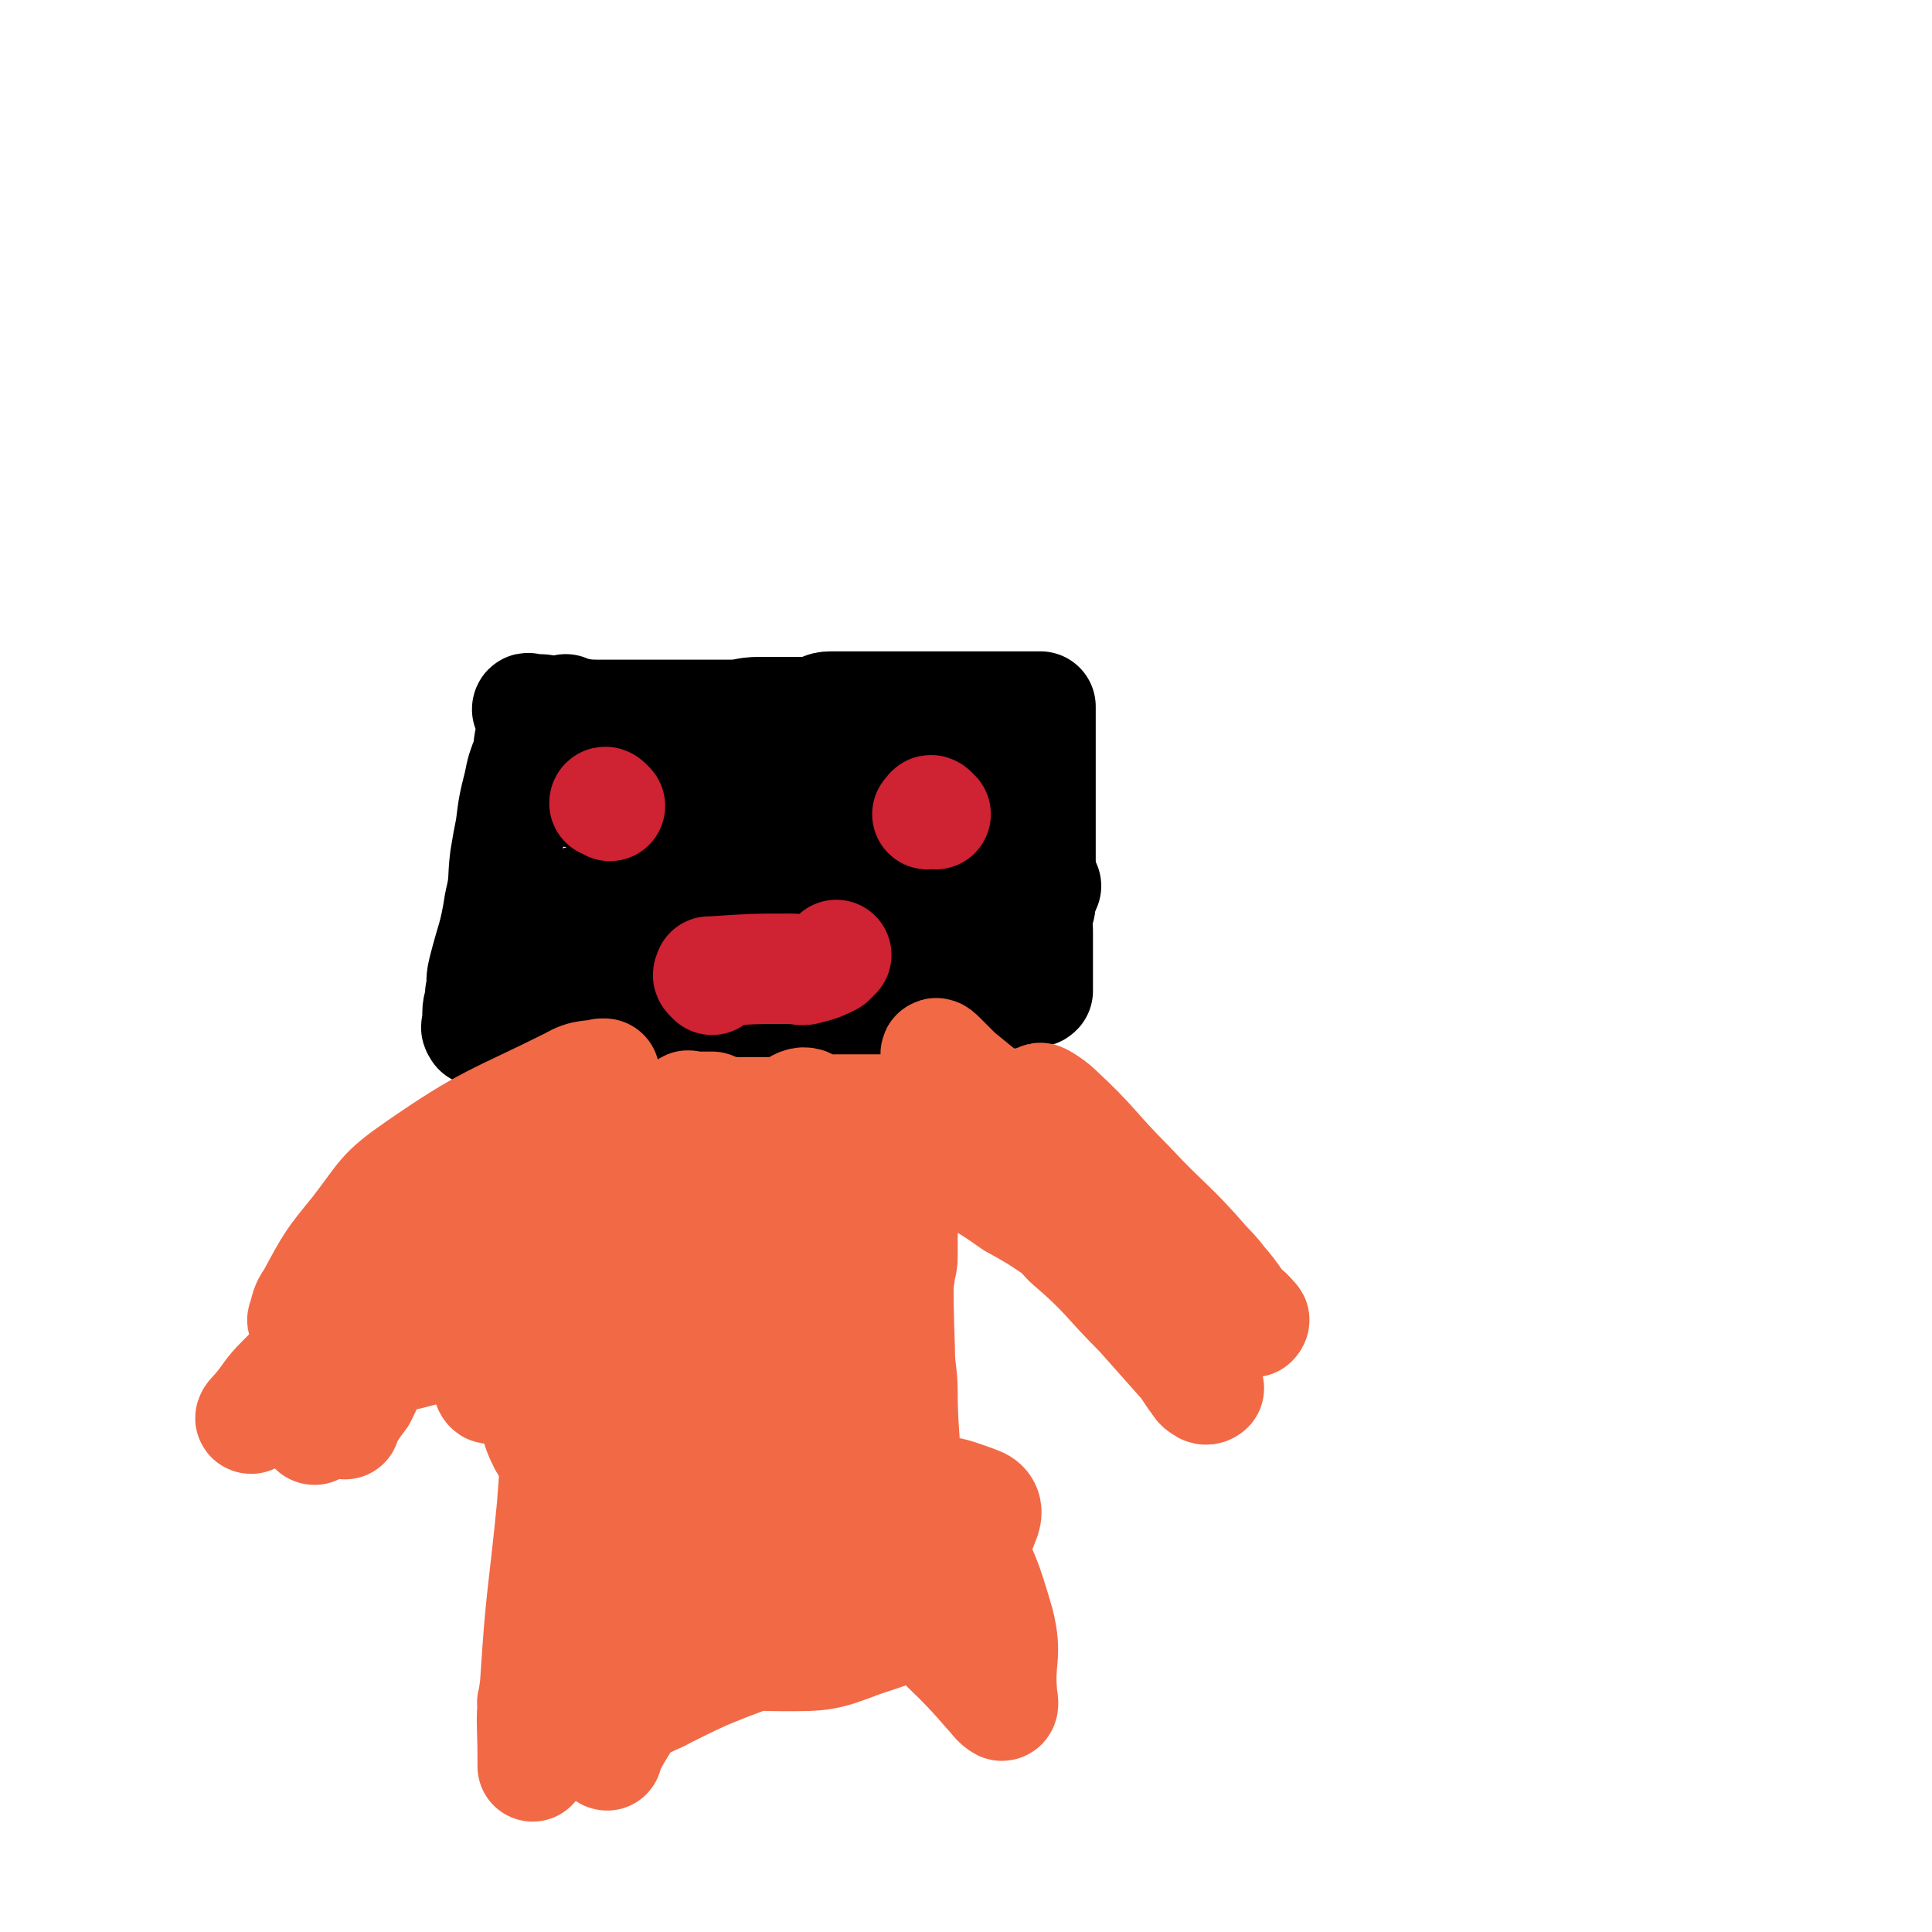
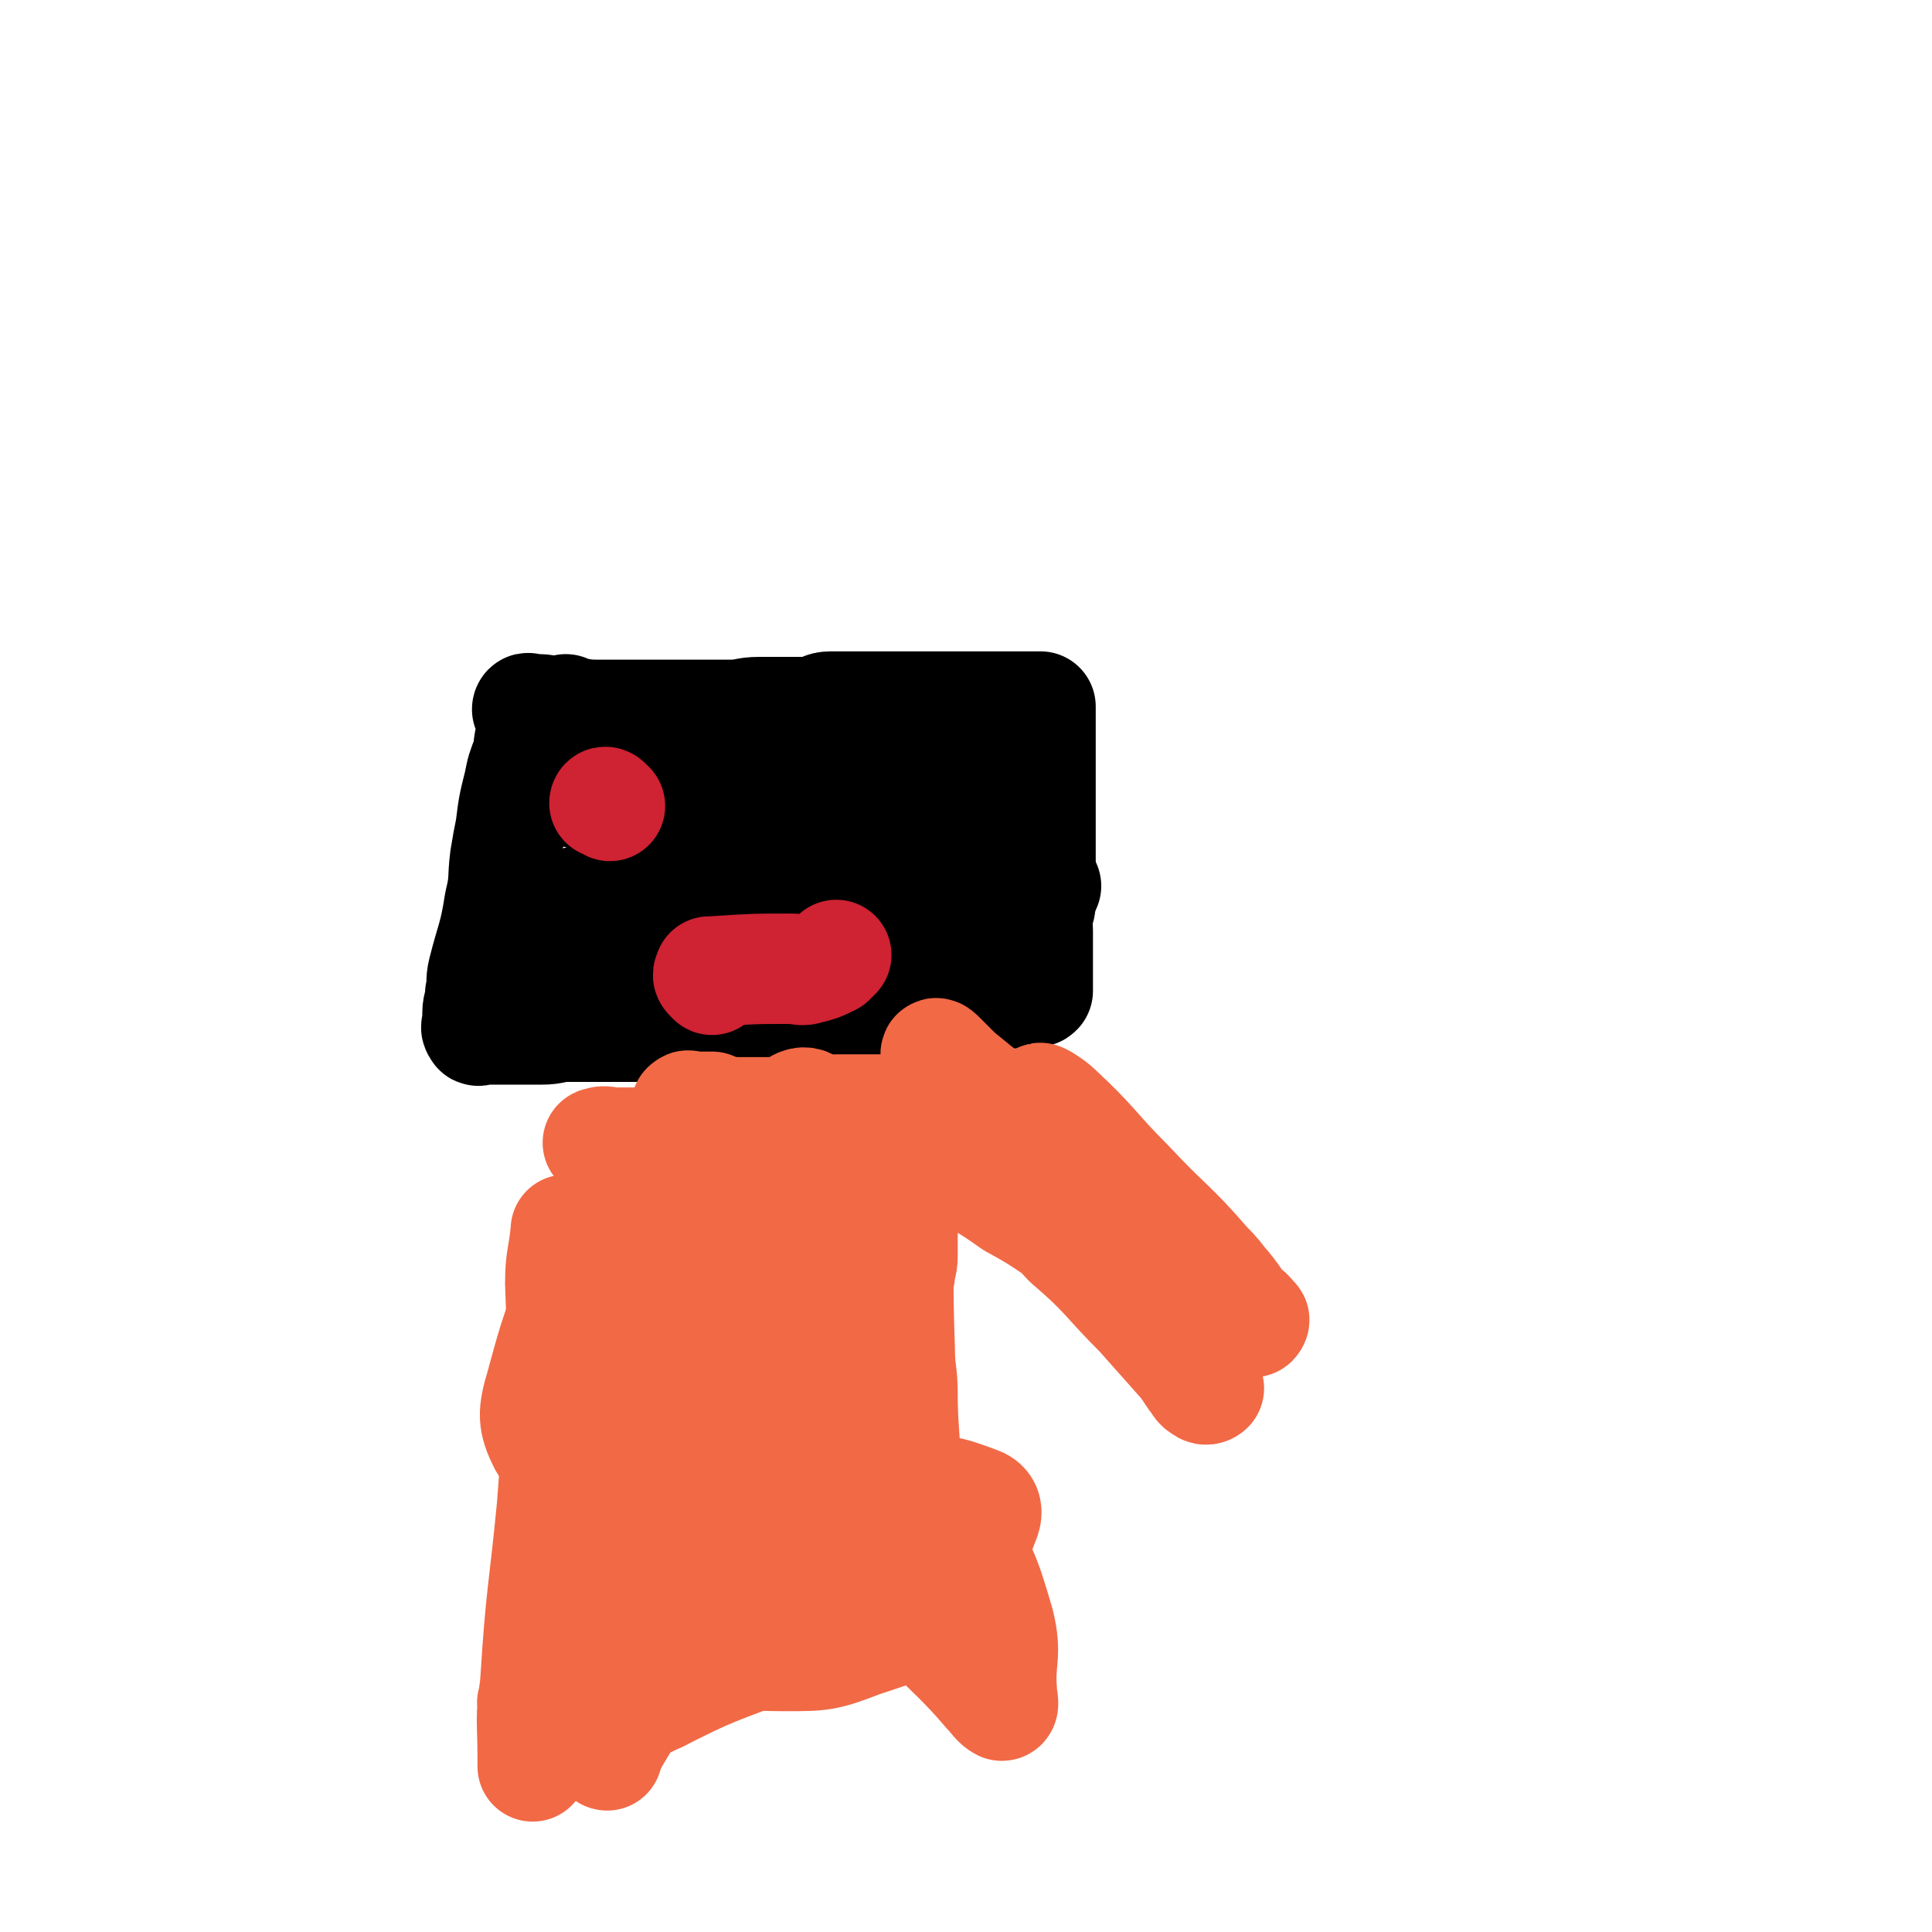
<svg xmlns="http://www.w3.org/2000/svg" viewBox="0 0 700 700" version="1.1">
  <g fill="none" stroke="#000000" stroke-width="40" stroke-linecap="round" stroke-linejoin="round">
    <path d="M193,258c-1,-1 -1,-1 -1,-1 -1,-1 -1,0 -1,0 1,0 2,0 3,0 3,0 3,0 6,1 3,0 3,0 5,0 5,0 5,1 11,1 6,0 6,0 13,0 6,0 6,0 12,0 4,0 4,0 9,0 5,0 5,0 11,0 2,0 2,0 4,0 5,0 5,-1 10,-1 6,0 6,0 13,0 3,0 3,0 7,0 3,-1 3,-2 6,-2 4,0 4,0 9,0 3,0 3,0 6,0 3,0 3,0 6,0 6,0 6,0 11,0 4,0 4,0 8,0 5,0 5,0 11,0 2,0 2,0 5,0 4,0 4,0 9,0 2,0 2,0 4,0 2,0 2,0 3,0 1,0 1,0 2,0 1,0 1,0 1,0 1,0 1,0 1,0 0,0 0,1 0,2 0,0 0,0 0,1 0,1 0,1 0,2 0,6 0,6 0,12 0,1 0,1 0,3 0,2 0,2 0,4 0,2 0,2 0,4 0,4 0,4 0,9 0,6 0,6 0,12 0,3 0,3 0,6 0,2 0,2 0,4 0,2 0,2 0,3 0,3 0,3 0,6 0,1 0,1 0,3 0,3 -1,2 -1,5 -1,3 0,3 0,5 0,2 0,2 0,4 0,3 0,3 0,6 0,1 0,1 0,3 0,2 0,2 0,4 0,0 0,0 0,0 0,1 0,1 0,1 0,1 0,1 0,2 0,0 0,0 0,1 0,1 0,1 0,1 -1,1 -1,0 -2,0 -2,0 -2,0 -3,0 -3,0 -2,1 -5,1 -2,0 -2,0 -5,0 -2,0 -2,0 -4,0 -8,0 -8,0 -16,1 -10,1 -10,1 -20,3 -14,2 -14,2 -28,4 -6,1 -6,1 -13,2 -7,1 -7,0 -14,1 -5,0 -5,1 -11,1 -3,0 -3,0 -7,0 -7,0 -7,0 -14,0 -6,0 -6,0 -11,0 -6,0 -6,0 -13,0 -2,0 -2,0 -5,0 -4,0 -4,1 -9,1 -2,0 -2,0 -4,0 -4,0 -4,0 -8,0 -2,0 -2,0 -4,0 -2,0 -2,0 -5,0 -1,0 -2,1 -2,0 -1,-1 0,-1 0,-3 0,-1 0,-1 0,-3 0,-3 1,-3 1,-7 1,-4 0,-4 1,-8 3,-12 4,-12 6,-25 2,-8 1,-8 2,-16 1,-6 1,-6 2,-11 1,-8 1,-8 3,-16 1,-5 1,-5 3,-10 1,-4 0,-5 2,-8 0,-1 1,0 1,0 6,-4 5,-5 11,-9 " />
    <path d="M207,287c-1,-1 -2,-1 -1,-1 1,-1 2,0 4,0 3,0 3,0 6,0 16,2 16,3 31,4 13,1 13,0 26,0 9,0 9,0 19,-1 7,-1 7,-2 14,-3 7,-1 7,0 13,-1 7,-1 7,-1 13,-2 7,0 7,0 13,-1 3,0 3,-1 5,-1 1,0 3,0 3,0 -1,0 -3,0 -5,1 -4,1 -4,1 -8,3 -32,13 -32,14 -64,25 -16,5 -16,4 -32,8 -20,4 -20,4 -39,10 -6,1 -6,2 -11,4 -1,0 -2,0 -1,0 0,0 1,0 3,1 10,5 9,6 19,10 14,5 15,5 30,7 12,2 13,2 25,1 14,-1 15,-2 28,-6 13,-3 13,-4 25,-8 11,-4 12,-3 23,-7 4,-1 4,-2 8,-4 3,-1 3,-2 5,-3 1,0 1,0 1,0 2,0 2,0 3,0 2,0 2,0 3,0 2,0 2,0 3,-1 2,0 2,-1 3,-1 3,-1 3,0 5,0 1,0 2,0 2,0 -1,0 -2,0 -3,0 -3,0 -3,0 -6,0 -12,0 -12,-1 -24,0 -15,1 -15,1 -29,3 -10,2 -12,3 -18,5 -1,0 1,0 2,0 4,0 4,0 8,-1 16,-3 16,-3 31,-6 14,-3 14,-3 28,-5 1,0 2,0 2,0 -1,0 -2,0 -5,0 -17,2 -17,1 -33,3 -19,4 -19,4 -37,10 -14,3 -14,4 -26,9 -1,0 0,1 1,1 3,-2 3,-2 7,-4 " />
  </g>
  <g fill="none" stroke="#CF2233" stroke-width="40" stroke-linecap="round" stroke-linejoin="round">
    <path d="M221,292c-1,-1 -1,-1 -1,-1 -1,-1 -1,0 -1,0 " />
-     <path d="M339,295c-1,-1 -1,-1 -1,-1 -1,-1 -1,0 -1,0 0,1 0,1 -1,1 " />
    <path d="M258,355c-1,-1 -1,-1 -1,-1 -1,-1 0,-1 0,-2 0,0 0,0 1,0 15,-1 15,-1 29,-1 3,0 3,1 6,0 4,-1 4,-1 8,-3 1,-1 1,-1 2,-2 " />
  </g>
  <g fill="none" stroke="#F26946" stroke-width="40" stroke-linecap="round" stroke-linejoin="round">
    <path d="M250,402c-1,-1 -2,-1 -1,-1 0,-1 1,0 3,0 0,0 0,0 1,0 2,0 2,0 3,0 4,1 4,1 9,2 4,0 4,0 8,0 5,0 5,0 9,0 5,0 5,0 9,0 6,0 6,-1 12,-1 3,0 3,0 6,0 2,0 2,0 4,0 2,0 2,0 4,0 3,0 3,0 5,0 2,0 2,0 4,0 2,0 3,0 5,0 0,0 -1,0 -1,1 0,1 0,1 0,3 0,3 0,3 0,6 0,5 0,5 0,11 -1,3 -1,3 -2,6 0,4 -1,4 -1,7 0,5 0,5 0,9 0,5 0,5 0,10 0,4 -1,4 -1,7 -1,3 -1,3 -2,7 -1,2 -1,2 -2,4 -1,2 -1,2 -1,5 0,1 0,1 0,3 -1,5 -1,5 -2,10 0,3 -1,3 -1,6 -1,5 -1,5 -2,10 -1,3 -1,3 -2,6 -2,3 -1,3 -4,6 -3,4 -3,5 -8,8 -12,6 -12,5 -25,8 -18,5 -18,4 -35,7 -9,2 -9,1 -17,2 -2,0 -2,0 -4,0 -1,0 -1,1 -2,0 -1,-1 -1,-2 -1,-3 -1,-3 -1,-3 -1,-6 0,-16 0,-16 0,-32 0,-11 -3,-11 -1,-22 3,-16 5,-16 11,-31 3,-8 4,-8 8,-16 5,-8 6,-7 11,-15 3,-6 1,-7 4,-13 1,-2 1,-2 3,-4 1,-1 1,-1 3,-1 0,0 0,0 1,0 0,0 0,0 1,0 0,2 0,2 0,4 1,3 1,3 1,6 0,12 1,12 0,24 -1,29 -3,29 -4,58 0,19 0,20 1,38 0,3 1,4 2,5 2,0 3,-2 4,-4 14,-30 17,-30 26,-62 8,-24 6,-25 8,-50 0,-10 0,-16 -3,-20 -3,-2 -7,2 -10,7 -11,18 -14,18 -19,39 -8,36 -8,39 -7,74 1,6 5,10 10,8 15,-5 21,-5 30,-20 18,-32 12,-37 23,-74 2,-7 1,-7 2,-14 0,-1 0,0 0,0 -10,14 -10,14 -19,28 -8,12 -7,12 -14,25 -11,21 -11,21 -21,42 -4,8 -3,9 -6,17 0,0 -1,0 -1,-1 0,-19 -2,-20 1,-39 4,-26 7,-26 13,-52 3,-12 4,-13 6,-25 0,0 0,0 -1,0 -8,3 -9,3 -16,7 -9,5 -9,5 -16,12 -16,13 -20,11 -31,28 -12,18 -13,21 -15,42 -1,11 4,11 10,20 0,2 1,2 2,2 5,0 6,1 9,-2 10,-7 10,-8 16,-18 12,-18 10,-19 20,-38 3,-5 4,-7 7,-10 1,-1 0,2 0,3 0,4 0,4 0,7 0,11 0,11 -1,22 -1,18 -1,18 -2,36 0,3 0,3 0,5 0,1 0,2 0,2 1,-4 0,-5 1,-9 5,-14 5,-14 12,-27 4,-8 4,-10 10,-15 3,-2 4,-2 7,-1 4,2 6,3 6,8 1,17 3,20 -3,35 -4,11 -8,12 -18,17 -14,7 -16,7 -31,8 -8,1 -9,-1 -16,-5 -3,-1 -3,-2 -4,-5 0,-1 0,-2 1,-3 14,-5 15,-5 30,-8 11,-2 11,-3 22,-3 8,0 10,-1 16,2 3,2 1,4 2,7 0,0 0,1 0,1 0,-1 1,-2 1,-3 " />
    <path d="M218,415c-1,-1 -2,-1 -1,-1 2,-1 3,0 6,0 4,0 4,0 7,0 3,0 3,0 6,1 4,1 4,2 9,3 5,1 5,0 11,1 4,0 3,1 7,1 3,0 3,0 6,0 8,-1 8,-1 15,-2 8,-1 8,-2 16,-4 7,-1 7,-1 14,-3 3,-1 3,0 5,-1 0,0 0,-1 0,-1 1,0 1,0 2,0 0,0 0,0 0,0 -1,0 -1,0 -2,0 -3,0 -3,-1 -7,0 -9,2 -9,2 -18,5 -10,4 -11,3 -19,9 -10,8 -11,8 -18,19 -5,9 -4,10 -6,19 -1,14 0,14 0,28 0,9 0,9 1,19 2,12 1,12 4,23 0,3 2,3 3,6 1,2 0,3 1,5 " />
    <path d="M293,428c-1,-1 -2,-2 -1,-1 1,2 1,3 4,6 0,1 1,0 2,1 6,5 7,4 11,10 3,5 2,6 3,11 2,7 3,7 3,13 0,9 0,10 -3,18 -4,10 -6,10 -10,20 -3,11 -3,11 -5,22 -2,6 -2,7 -3,13 0,3 0,3 0,6 0,3 0,3 0,6 0,0 0,0 0,1 0,0 0,0 0,0 -3,0 -3,0 -6,0 -5,0 -5,0 -10,-1 -7,-1 -7,-1 -14,-3 -9,-2 -9,-2 -18,-5 -17,-5 -17,-5 -33,-12 -8,-4 -12,-3 -16,-10 -4,-8 -4,-11 -1,-21 7,-26 8,-27 21,-51 4,-8 6,-7 12,-14 1,-1 0,-3 0,-2 0,0 0,2 0,4 0,11 0,11 1,23 1,27 1,27 3,55 1,13 1,13 2,26 0,8 0,8 0,15 0,2 0,3 0,4 0,1 1,0 1,0 1,-1 1,-1 2,-2 0,0 0,0 0,0 " />
    <path d="M214,545c-1,-1 -1,-2 -1,-1 -1,1 -1,2 0,4 1,2 2,1 3,2 3,4 4,4 6,10 5,11 4,11 7,24 1,7 1,7 1,15 0,10 0,10 -2,19 -2,8 -3,7 -7,15 -1,1 -1,2 -1,3 -1,0 0,-2 0,-3 1,-6 -1,-6 1,-11 5,-18 6,-18 13,-36 8,-20 10,-19 17,-39 7,-23 6,-24 11,-47 0,-5 1,-8 1,-9 0,-1 1,2 0,4 -10,17 -13,16 -22,34 -11,22 -10,23 -17,46 -5,15 -4,15 -7,30 -1,5 -1,6 -2,11 0,2 0,2 0,5 0,0 0,1 0,1 0,-3 0,-4 0,-7 0,-5 -1,-5 1,-10 7,-16 8,-16 17,-32 14,-27 16,-25 29,-53 7,-15 6,-16 11,-32 1,-3 -1,-4 1,-6 3,-4 4,-3 8,-7 " />
    <path d="M242,483c-1,-1 -1,-2 -1,-1 -1,7 0,8 -1,16 -1,6 -2,6 -3,12 -1,13 -2,13 -2,26 -1,18 0,18 0,36 0,15 0,15 1,30 0,6 1,5 2,11 0,1 0,2 0,2 1,0 2,-1 4,-2 25,-18 25,-19 50,-37 4,-2 4,-2 8,-5 0,0 0,0 1,0 1,0 1,-1 1,-1 -1,0 -2,0 -3,1 -20,9 -19,11 -39,19 -29,13 -30,11 -60,23 -4,1 -8,4 -7,4 1,0 5,-2 10,-5 38,-21 38,-22 77,-42 17,-9 17,-10 35,-16 7,-3 8,-2 15,-2 1,0 1,1 0,2 -17,15 -15,19 -35,30 -25,14 -27,14 -54,21 -10,2 -16,4 -21,-1 -4,-4 -2,-11 4,-17 16,-15 19,-16 40,-25 31,-13 32,-13 65,-20 12,-3 14,-2 25,2 3,1 4,3 3,6 -6,15 -5,18 -17,29 -11,11 -13,11 -28,16 -13,5 -14,5 -28,5 -14,0 -14,-1 -27,-6 -16,-5 -17,-5 -30,-14 -4,-2 -3,-4 -4,-8 -3,-12 -2,-13 -4,-25 -1,-11 -1,-11 -2,-21 -1,-11 0,-11 -2,-22 -2,-18 -3,-18 -4,-36 0,-7 -1,-7 1,-14 1,-2 3,-5 4,-3 6,10 8,12 10,26 4,22 3,23 2,45 -2,29 -4,29 -7,58 -2,14 -1,14 -3,28 -1,6 -1,9 -2,12 0,0 -1,-3 -1,-5 -2,-18 -3,-18 -4,-35 -2,-26 -2,-26 -3,-51 -3,-32 -4,-32 -5,-64 0,-9 1,-9 2,-19 0,0 0,-1 0,0 0,11 1,12 1,24 0,11 -1,11 -1,22 -3,27 -3,27 -5,54 -3,31 -4,31 -6,63 -1,12 -1,12 -1,24 0,3 0,5 0,7 0,0 0,-2 0,-3 0,-14 -1,-14 1,-27 3,-37 5,-37 10,-74 3,-27 1,-27 6,-54 3,-22 3,-23 9,-45 3,-9 4,-9 9,-16 2,-3 3,-2 5,-4 " />
    <path d="M326,427c-1,-1 -1,-2 -1,-1 -1,3 0,4 0,9 1,27 0,27 1,54 0,8 1,8 1,16 0,17 2,18 0,35 -2,15 -4,15 -7,29 0,1 0,1 0,2 1,0 1,-1 2,-2 4,-3 4,-4 8,-7 4,-3 4,-4 8,-6 4,-2 7,-4 9,-1 9,13 10,16 15,33 3,12 0,13 1,25 0,2 1,5 0,5 -2,-1 -3,-3 -5,-5 -17,-20 -21,-18 -34,-40 -9,-15 -6,-16 -10,-33 -2,-8 -1,-8 -3,-16 -1,-3 -1,-3 -2,-7 " />
    <path d="M212,621c-1,-1 -2,-2 -1,-1 1,0 1,1 4,2 2,1 3,1 5,0 6,-2 6,-2 12,-4 19,-9 19,-10 38,-17 16,-6 16,-6 33,-10 12,-2 13,-2 25,-2 5,0 4,2 9,2 4,1 4,0 8,0 " />
    <path d="M338,424c-1,-1 -2,-1 -1,-1 0,-1 1,0 2,0 3,1 4,0 6,1 12,5 12,5 22,12 11,6 10,6 21,13 6,3 8,2 14,7 6,4 5,5 10,11 6,7 5,8 11,16 2,3 1,3 3,7 3,4 4,4 7,9 1,2 1,3 3,4 1,1 2,0 2,0 0,0 -2,0 -3,-1 -3,-3 -3,-4 -6,-8 -8,-9 -8,-9 -16,-18 -13,-13 -12,-14 -26,-26 -13,-14 -14,-14 -29,-26 -9,-8 -10,-7 -20,-15 -1,-1 -2,-2 -1,-2 9,-2 11,-2 21,-2 9,0 10,-2 19,2 13,5 14,5 23,15 8,8 5,10 10,20 2,5 2,5 5,10 3,7 2,8 6,15 1,1 2,1 3,2 2,1 2,1 3,3 1,1 1,1 2,3 0,1 0,2 0,2 -2,-2 -2,-3 -5,-6 -4,-5 -4,-5 -9,-10 -15,-15 -14,-16 -30,-29 -19,-15 -20,-14 -41,-28 -4,-2 -5,-2 -8,-4 -1,0 0,0 1,0 9,4 9,4 17,8 20,11 21,10 39,23 11,8 11,9 20,19 3,3 3,3 5,6 0,2 0,3 0,3 0,0 1,-1 1,-1 -5,-12 -5,-13 -12,-25 -9,-14 -10,-13 -21,-26 -4,-5 -8,-8 -9,-9 -1,-1 4,2 6,4 14,13 13,14 26,27 14,15 15,14 28,29 7,7 6,8 12,15 3,3 3,2 5,5 1,0 0,1 0,1 -5,-5 -5,-7 -10,-13 -16,-17 -16,-18 -34,-33 -6,-6 -7,-5 -15,-9 -3,-1 -3,-1 -6,-2 0,0 0,0 0,0 1,4 1,4 2,8 1,4 2,4 3,8 2,8 2,8 4,16 0,2 1,3 0,4 -1,0 -2,-1 -4,-3 -16,-20 -16,-20 -32,-40 -11,-14 -11,-14 -21,-29 -2,-2 -2,-4 -2,-4 0,-1 1,0 2,1 3,3 3,3 6,6 11,9 11,9 22,17 7,5 7,5 14,9 3,2 3,2 6,3 " />
-     <path d="M211,415c-1,-1 -1,-1 -1,-1 -1,-1 -1,0 -1,0 -2,0 -2,-1 -4,0 -4,1 -4,1 -8,3 -14,11 -15,11 -26,24 -13,15 -11,17 -22,33 -5,8 -6,8 -10,16 -5,8 -4,8 -8,16 -3,4 -3,4 -6,9 0,0 0,1 0,1 -1,-1 0,-2 0,-3 2,-8 1,-8 4,-15 7,-14 7,-14 15,-27 11,-18 11,-18 24,-35 9,-12 10,-11 21,-22 5,-6 5,-6 11,-12 7,-6 7,-5 15,-11 1,-1 1,-1 3,-2 0,0 1,0 1,0 -5,1 -7,0 -12,3 -28,14 -30,13 -56,31 -13,9 -12,10 -22,23 -9,11 -9,11 -16,24 -2,3 -2,3 -3,7 0,1 -1,1 0,2 1,2 2,4 3,3 12,-8 13,-10 25,-21 19,-17 19,-17 38,-35 8,-8 9,-7 17,-15 1,-1 0,-1 -1,-1 -11,7 -12,6 -22,16 -18,19 -19,19 -34,40 -11,17 -11,18 -19,36 -3,6 -2,6 -3,13 0,1 -1,3 0,3 6,-5 7,-7 14,-14 13,-14 14,-13 26,-28 8,-11 7,-12 14,-25 0,0 0,-1 -1,-1 -18,11 -20,11 -37,24 -15,12 -14,12 -28,26 -5,5 -4,5 -9,11 -1,1 -3,3 -2,3 1,-1 3,-2 7,-3 9,-4 9,-5 18,-9 10,-4 10,-5 21,-8 7,-3 7,-2 14,-4 4,-1 4,-1 8,-2 " />
-     <path d="M181,475c-1,-1 -1,-1 -1,-1 -1,-1 -2,-1 -2,0 -1,1 -1,1 -1,2 -1,10 -1,11 -1,21 0,3 1,7 2,6 3,-5 4,-9 6,-19 3,-12 2,-13 5,-25 2,-12 3,-11 6,-22 " />
  </g>
</svg>